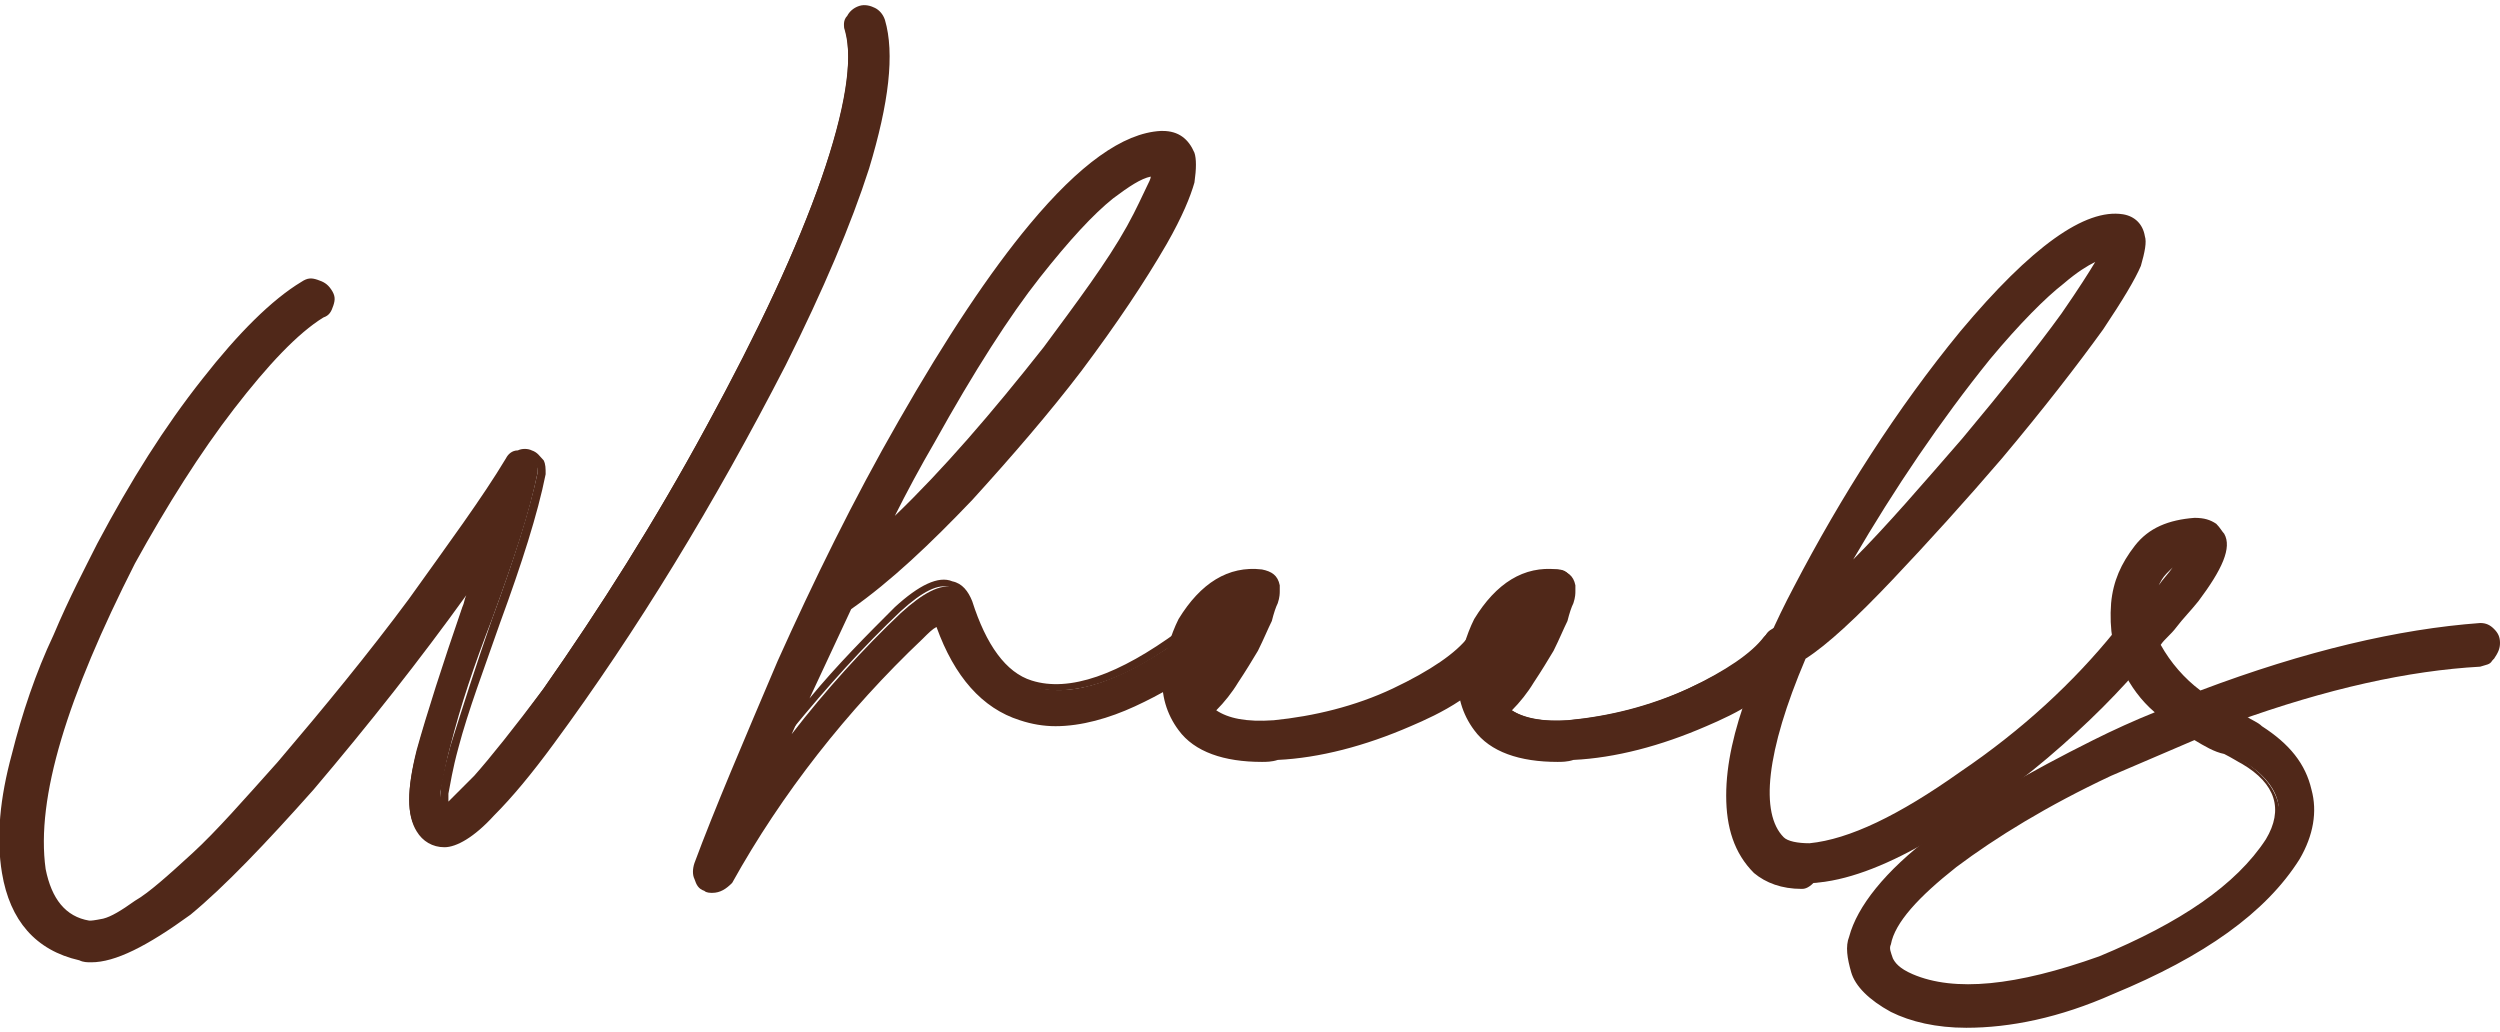
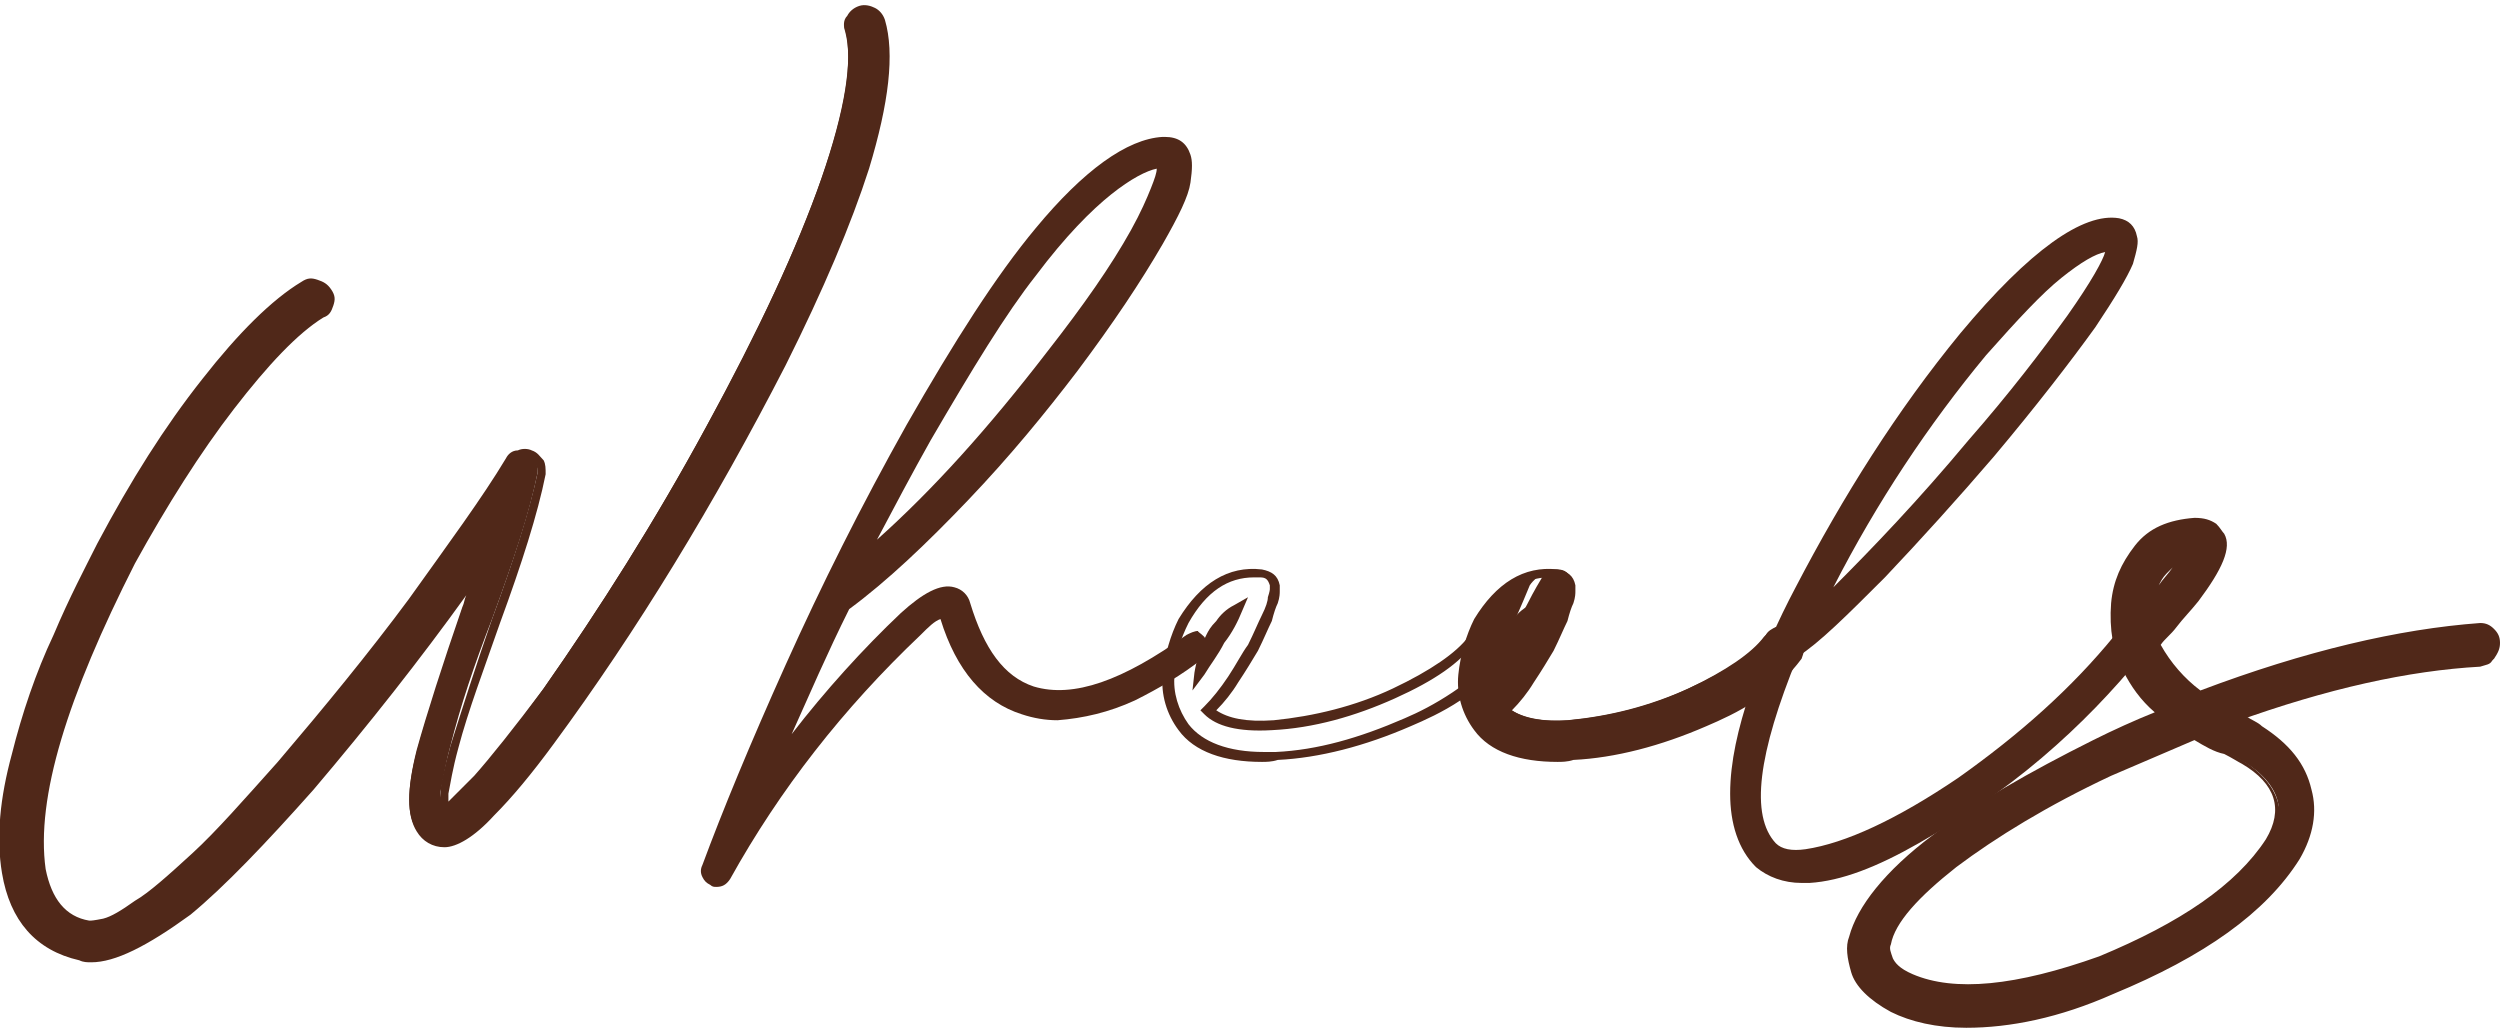
<svg xmlns="http://www.w3.org/2000/svg" version="1.1" id="レイヤー_1" x="0px" y="0px" viewBox="0 0 126 52" style="enable-background:new 0 0 126 52;" xml:space="preserve">
  <style type="text/css">
	.st0{fill:#502819;}
</style>
  <g>
    <g>
      <path class="st0" d="M44.2,1c0.5,1.6,0.2,4.1-0.8,7.4c-0.9,2.8-2.3,6.1-4.2,9.9c-3.6,7-7.5,13.4-11.7,19.1    c-1.1,1.5-2.1,2.7-2.9,3.6c-1,1-1.7,1.5-2.4,1.5h0c-0.5,0-0.9-0.2-1.2-0.7c-0.5-0.7-0.5-2,0-3.9c0.5-1.8,1.3-4.2,2.3-7.2    c0.3-0.8,0.6-1.6,0.8-2.3c-2.5,3.6-5.5,7.4-8.7,11.2c-2.4,2.7-4.5,4.8-6.2,6.3c-1.9,1.5-3.5,2.3-4.6,2.3c-0.2,0-0.3,0-0.5,0    c-2-0.5-3.3-1.9-3.7-4.2c-0.3-1.8-0.1-3.8,0.4-5.9C1.4,36,2.1,34,2.9,32.1c0.8-1.9,1.6-3.4,2.2-4.6c1.7-3.2,3.4-5.9,5.2-8.2    c1.8-2.3,3.4-4,4.9-4.9c0.2-0.1,0.4-0.1,0.6-0.1c0.2,0.1,0.4,0.2,0.5,0.4c0.1,0.2,0.1,0.4,0.1,0.6c-0.1,0.2-0.2,0.4-0.4,0.5    c-1.3,0.9-2.9,2.4-4.6,4.6c-1.7,2.2-3.4,4.9-5,7.9C3,35,1.5,40.2,2,43.8c0.3,1.6,1.1,2.6,2.4,2.8c0.1,0,0.4,0,0.8-0.1    c0.4-0.1,1-0.4,1.7-0.9c0.7-0.5,1.7-1.3,2.9-2.4s2.6-2.7,4.4-4.6c2.4-2.7,4.6-5.5,6.6-8.3c2-2.8,3.7-5.1,4.9-7.1    c0.1-0.2,0.3-0.3,0.4-0.3c0.2-0.1,0.4-0.1,0.5,0c0.2,0.1,0.3,0.2,0.4,0.4c0.1,0.2,0.1,0.3,0.1,0.5c-0.4,2-1.2,4.4-2.3,7.4    c-0.9,2.3-1.6,4.4-2.1,6.4c-0.3,1.1-0.4,1.9-0.5,2.3c0,0.5,0,0.8,0,0.9c0.3-0.1,0.8-0.6,1.7-1.6c0.8-0.9,2-2.4,3.5-4.5    c2.8-4,5.6-8.4,8.2-13.2c2.7-4.9,4.6-9.1,5.8-12.5c1.2-3.5,1.6-6,1.2-7.5c-0.1-0.2,0-0.4,0.1-0.6c0.1-0.2,0.3-0.3,0.5-0.4    c0.2,0,0.4,0,0.6,0.1C44,0.7,44.2,0.8,44.2,1z" />
      <path class="st0" d="M4.6,48.5c-0.2,0-0.4,0-0.6-0.1c-2.2-0.5-3.5-2-3.9-4.4c-0.3-1.8-0.1-3.8,0.5-6C1.1,36,1.8,33.9,2.7,32    c0.8-1.9,1.6-3.4,2.2-4.6c1.7-3.2,3.4-5.9,5.3-8.3c1.8-2.3,3.5-4,5-4.9c0.3-0.2,0.5-0.2,0.8-0.1c0.3,0.1,0.5,0.2,0.7,0.5    c0.2,0.3,0.2,0.5,0.1,0.8c-0.1,0.3-0.2,0.5-0.5,0.6c-1.3,0.8-2.8,2.4-4.5,4.6c-1.7,2.2-3.4,4.9-5,7.8c-3.4,6.7-5,11.8-4.5,15.4    c0.3,1.5,1,2.4,2.2,2.6c0.1,0,0.2,0,0.7-0.1c0.4-0.1,0.9-0.4,1.6-0.9C7.5,45,8.5,44.1,9.7,43c1.2-1.1,2.6-2.7,4.3-4.6    c2.3-2.7,4.6-5.5,6.6-8.2c2-2.8,3.7-5.1,4.9-7.1c0.1-0.2,0.3-0.4,0.6-0.4c0.2-0.1,0.5-0.1,0.7,0c0.3,0.1,0.4,0.3,0.6,0.5    c0.1,0.2,0.1,0.4,0.1,0.7c-0.4,2-1.2,4.5-2.3,7.5c-0.8,2.3-1.6,4.4-2.1,6.3c-0.3,1.1-0.4,1.8-0.5,2.3c0,0.2,0,0.3,0,0.4    c0.2-0.2,0.6-0.6,1.3-1.3c0.8-0.9,2-2.4,3.5-4.4c2.8-4,5.6-8.4,8.2-13.2c2.6-4.8,4.6-9,5.8-12.5c1.2-3.4,1.6-5.9,1.2-7.4    c-0.1-0.3-0.1-0.6,0.1-0.8c0.1-0.2,0.3-0.4,0.6-0.5c0.3-0.1,0.6,0,0.8,0.1c0.2,0.1,0.4,0.3,0.5,0.6l0,0c0.5,1.7,0.2,4.2-0.8,7.5    c-0.9,2.8-2.3,6.1-4.2,9.9c-3.6,7-7.5,13.4-11.7,19.1c-1.1,1.5-2.1,2.7-3,3.6c-1,1.1-1.9,1.6-2.5,1.6c-0.6,0-1.1-0.3-1.4-0.8    c-0.5-0.8-0.5-2.1,0-4.1c0.5-1.8,1.3-4.3,2.3-7.2c0.1-0.2,0.1-0.4,0.2-0.6c-2.3,3.2-4.9,6.5-7.7,9.8c-2.4,2.7-4.5,4.9-6.2,6.3    C7.4,47.7,5.8,48.5,4.6,48.5z M15.6,14.5c-0.1,0-0.2,0-0.3,0.1c-1.4,0.9-3.1,2.5-4.8,4.8c-1.8,2.3-3.5,5.1-5.2,8.2    c-0.6,1.1-1.3,2.7-2.2,4.6c-0.8,1.9-1.5,3.9-2.1,6c-0.5,2.1-0.7,4-0.4,5.8c0.4,2.2,1.5,3.5,3.5,4c0.1,0,0.3,0,0.5,0    c1.1,0,2.6-0.8,4.5-2.3c1.7-1.4,3.8-3.5,6.2-6.3c3.3-3.8,6.2-7.6,8.7-11.2l1.1-1.5l-0.6,1.7c-0.3,0.8-0.5,1.5-0.8,2.3    c-1.1,2.9-1.8,5.4-2.3,7.2c-0.5,1.8-0.5,3,0,3.7c0.2,0.4,0.6,0.5,1,0.5c0.6,0,1.3-0.5,2.2-1.5c0.8-0.8,1.8-2,2.9-3.5    c4.1-5.7,8.1-12.1,11.6-19c1.9-3.8,3.3-7.1,4.2-9.9c1-3.2,1.3-5.6,0.8-7.2c0-0.1-0.1-0.2-0.3-0.3c-0.1-0.1-0.3-0.1-0.4-0.1    C43.2,0.8,43,0.9,43,1c-0.1,0.1-0.1,0.3,0,0.4c0.4,1.6,0,4.1-1.2,7.7c-1.2,3.5-3.2,7.7-5.9,12.6c-2.7,4.8-5.4,9.2-8.2,13.3    c-1.5,2.1-2.7,3.6-3.5,4.5c-1.2,1.3-1.5,1.5-1.7,1.6l-0.2,0.1l-0.1-0.2c0-0.1-0.1-0.3,0-1c0-0.5,0.2-1.3,0.5-2.4    c0.6-1.9,1.3-4.1,2.1-6.4c1.1-3,1.9-5.5,2.3-7.4c0-0.1,0-0.2-0.1-0.4c-0.1-0.1-0.2-0.2-0.3-0.3c-0.1,0-0.2,0-0.4,0    c-0.1,0-0.2,0.1-0.3,0.2c-1.2,1.9-2.9,4.3-4.9,7.1c-2,2.8-4.3,5.6-6.6,8.3c-1.7,2-3.2,3.5-4.4,4.6c-1.2,1.1-2.2,1.9-2.9,2.4    c-0.8,0.5-1.4,0.8-1.8,0.9c-0.5,0.1-0.8,0.1-1,0.1c-1.4-0.3-2.3-1.3-2.6-3c-0.5-3.7,1.1-8.9,4.6-15.7c1.6-3,3.3-5.7,5-7.9    c1.7-2.3,3.3-3.8,4.6-4.7c0.1-0.1,0.2-0.2,0.3-0.3c0-0.1,0-0.3-0.1-0.4c-0.1-0.1-0.2-0.2-0.4-0.3C15.7,14.5,15.7,14.5,15.6,14.5z" />
    </g>
    <g>
      <path class="st0" d="M60.7,32.1c0.1,0.2,0.2,0.4,0.2,0.6c0,0.2-0.1,0.4-0.3,0.5c-1,0.8-2.2,1.5-3.4,2.1c-1.3,0.6-2.6,0.9-3.9,1    c-0.6,0-1.2-0.1-1.8-0.3c-1.9-0.6-3.3-2.2-4.1-4.8c-0.3,0.1-0.6,0.4-1,0.8c-3.9,3.7-7.1,7.8-9.6,12.3c-0.2,0.3-0.4,0.4-0.7,0.4    c-0.1,0-0.2,0-0.3-0.1c-0.2-0.1-0.3-0.2-0.4-0.4c-0.1-0.2-0.1-0.4,0-0.6c1-2.7,2.4-6.1,4.2-10.1c1.8-4,3.8-8,6.1-12.1    c2.4-4.2,4.5-7.5,6.5-9.9c2.4-2.9,4.6-4.5,6.4-4.6c0,0,0.1,0,0.1,0c0.7,0,1.1,0.3,1.3,0.9c0.1,0.3,0.1,0.7,0,1.4    c-0.1,0.7-0.6,1.7-1.4,3.1c-1.1,1.9-2.5,4-4.3,6.4c-1.6,2.1-3.4,4.3-5.5,6.5s-4.1,4.1-6,5.5c0,0,0,0,0,0c-1.1,2.2-2,4.3-2.9,6.3    c1.7-2.2,3.6-4.3,5.5-6.1c1.1-1,2-1.5,2.7-1.3c0.4,0.1,0.7,0.4,0.8,0.8c0.7,2.3,1.7,3.7,3.2,4.2c2,0.6,4.5-0.3,7.7-2.6    c0.2-0.1,0.4-0.2,0.6-0.2C60.3,31.8,60.5,31.9,60.7,32.1z M46.9,22.2c-0.9,1.6-1.8,3.3-2.7,5c2.8-2.5,5.6-5.6,8.6-9.5    c1.8-2.3,3.2-4.3,4.2-6.1c0.5-0.9,0.8-1.6,1-2.1c0.2-0.5,0.3-0.8,0.3-1C57.8,8.6,57,9,56,9.8c-1,0.8-2.3,2.1-3.8,4.1    C50.7,15.8,49,18.6,46.9,22.2z" />
-       <path class="st0" d="M35.9,45c-0.1,0-0.3,0-0.4-0.1c-0.3-0.1-0.4-0.3-0.5-0.6c-0.1-0.2-0.1-0.5,0-0.8c1-2.7,2.5-6.2,4.2-10.2    c1.8-4,3.8-8.1,6.1-12.1c2.4-4.2,4.6-7.5,6.6-9.9c2.5-3,4.7-4.6,6.6-4.7l0.1,0c0.8,0,1.3,0.4,1.6,1.1c0.1,0.3,0.1,0.8,0,1.5    c-0.2,0.7-0.6,1.7-1.4,3.1c-1.1,1.9-2.5,4-4.3,6.4c-1.6,2.1-3.5,4.3-5.5,6.5c-2.1,2.2-4.1,4.1-6.1,5.5l0,0c-0.7,1.5-1.4,3-2.1,4.5    c1.4-1.7,2.9-3.2,4.3-4.6c1.2-1.1,2.2-1.6,2.9-1.3c0.5,0.1,0.8,0.5,1,1c0.7,2.2,1.7,3.6,3,4c1.9,0.6,4.4-0.3,7.4-2.5    c0.2-0.2,0.5-0.3,0.8-0.2c0.3,0,0.5,0.2,0.7,0.4l0,0c0.2,0.2,0.2,0.5,0.2,0.8c0,0.3-0.2,0.5-0.4,0.7c-1,0.8-2.2,1.5-3.5,2.1    c-1.3,0.6-2.7,1-4,1c0,0,0,0,0,0c-0.6,0-1.2-0.1-1.8-0.3c-1.9-0.6-3.3-2.2-4.2-4.7c-0.2,0.1-0.4,0.3-0.7,0.6    c-3.8,3.6-7.1,7.8-9.6,12.3C36.6,44.8,36.3,45,35.9,45z M58.5,7.1c-1.8,0.2-3.9,1.7-6.2,4.5c-2,2.4-4.2,5.7-6.5,9.9    c-2.2,4-4.3,8.1-6.1,12.1c-1.8,4-3.2,7.4-4.2,10.1c0,0.1,0,0.3,0,0.4c0.1,0.1,0.1,0.2,0.3,0.3c0.1,0,0.1,0,0.2,0    c0.1,0,0.3,0,0.5-0.3c2.6-4.5,5.8-8.7,9.7-12.4c0.4-0.4,0.7-0.6,1-0.8l0.3-0.1l0.1,0.3c0.8,2.5,2.2,4.1,4,4.7    c0.5,0.2,1.1,0.2,1.7,0.2c1.3,0,2.6-0.4,3.8-1c1.3-0.6,2.4-1.3,3.4-2.1c0.1-0.1,0.2-0.2,0.2-0.4c0-0.1,0-0.3-0.1-0.4    c-0.1-0.1-0.2-0.2-0.4-0.2c-0.1,0-0.3,0-0.4,0.1c-3.2,2.4-5.8,3.2-7.9,2.6c-1.5-0.5-2.7-2-3.4-4.4c-0.1-0.3-0.3-0.5-0.6-0.6    c-0.6-0.2-1.4,0.2-2.5,1.2c-1.9,1.8-3.7,3.8-5.5,6l-1.2,1.5l0.8-1.8c0.9-2,1.8-4.1,2.9-6.3l0.1-0.1h0.1c1.9-1.4,3.9-3.2,6-5.4    c2.1-2.2,3.9-4.4,5.5-6.5c1.8-2.4,3.2-4.5,4.3-6.3c0.8-1.4,1.2-2.4,1.4-3c0.2-0.7,0.1-1.1,0.1-1.2C59.4,7.4,59.1,7.1,58.5,7.1    L58.5,7.1z M43.4,28.3l0.6-1.2c0.8-1.7,1.7-3.4,2.7-5l0,0c2-3.6,3.8-6.4,5.3-8.4c1.5-2,2.8-3.3,3.8-4.1c1.1-0.8,1.9-1.2,2.5-1.3    l0.3,0l0,0.3c0,0.2-0.1,0.5-0.3,1c-0.2,0.5-0.5,1.2-1,2.1c-1,1.8-2.5,3.9-4.2,6.2c-3,3.8-5.9,7-8.6,9.5L43.4,28.3z M58,8.9    C57.5,9,56.9,9.4,56.1,10c-1,0.8-2.2,2.1-3.7,4c-1.5,1.9-3.3,4.7-5.3,8.3l0,0c-0.7,1.2-1.4,2.5-2,3.7c2.4-2.3,4.9-5.2,7.5-8.5    c1.7-2.3,3.2-4.3,4.2-6.1c0.5-0.9,0.8-1.6,1-2C57.9,9.2,58,9,58,8.9z" />
    </g>
    <g>
-       <path class="st0" d="M75.3,31.9c0.2,0.1,0.3,0.3,0.4,0.5c0,0.2,0,0.4-0.1,0.6c-0.5,0.8-1.3,1.5-2.2,2c-0.9,0.6-1.8,1-2.5,1.3    c-2.3,1-4.5,1.6-6.6,1.7c-0.2,0-0.4,0-0.7,0c-1.9,0-3.2-0.5-4-1.5C59,35.9,58.8,35,58.9,34c0.1-1,0.3-1.9,0.8-2.7    c1-1.7,2.3-2.5,3.9-2.4c0.4,0,0.6,0.2,0.7,0.6c0,0,0,0.1,0,0.2c0,0.1,0,0.3-0.1,0.5c-0.1,0.2-0.2,0.5-0.3,0.9    c-0.2,0.4-0.4,0.9-0.7,1.5c-0.3,0.5-0.6,1-1,1.6c-0.4,0.6-0.8,1.1-1.3,1.5c0.6,0.6,1.7,0.9,3.2,0.8c2.1-0.2,4.1-0.7,6.1-1.6    c2-0.9,3.3-1.8,3.9-2.7c0.1-0.2,0.3-0.3,0.5-0.4C74.9,31.8,75.1,31.8,75.3,31.9z M61.1,32c-0.3,0.6-0.5,1.2-0.6,1.8    c0.3-0.5,0.7-1,1-1.6c0.3-0.6,0.6-1.1,0.9-1.6c-0.3,0.2-0.6,0.4-0.8,0.7C61.3,31.7,61.1,31.9,61.1,32z" />
      <path class="st0" d="M63.6,38.4c-1.9,0-3.4-0.5-4.2-1.6C58.8,36,58.5,35,58.6,34c0.1-1,0.4-2,0.8-2.8c1.1-1.8,2.5-2.7,4.2-2.5    c0.5,0.1,0.8,0.3,0.9,0.8c0,0.1,0,0.2,0,0.3c0,0.1,0,0.3-0.1,0.6c-0.1,0.2-0.2,0.5-0.3,0.9c-0.2,0.4-0.4,0.9-0.7,1.5    c-0.3,0.5-0.6,1-1,1.6c-0.3,0.5-0.7,1-1.1,1.4c0.6,0.4,1.5,0.6,2.9,0.5c2-0.2,4.1-0.7,6-1.6c1.9-0.9,3.2-1.8,3.8-2.6    c0.2-0.2,0.4-0.4,0.7-0.5c0.3-0.1,0.5,0,0.8,0.1l0,0c0.2,0.2,0.4,0.4,0.5,0.7c0.1,0.3,0,0.5-0.1,0.8c-0.6,0.8-1.3,1.5-2.3,2.1    c-0.9,0.6-1.8,1-2.5,1.3c-2.3,1-4.6,1.6-6.7,1.7C64.1,38.4,63.8,38.4,63.6,38.4z M63.2,29.1c-1.3,0-2.4,0.7-3.3,2.3    c-0.4,0.8-0.7,1.7-0.7,2.6c-0.1,0.9,0.2,1.8,0.7,2.5c0.7,0.9,2,1.4,3.8,1.4c0.2,0,0.4,0,0.6,0c2.1-0.1,4.2-0.7,6.5-1.7    c0.7-0.3,1.5-0.7,2.4-1.3c0.9-0.6,1.6-1.2,2.1-2c0.1-0.1,0.1-0.3,0.1-0.4c0-0.1-0.1-0.3-0.2-0.4C75,32,74.9,32,74.7,32.1    c-0.1,0-0.3,0.1-0.4,0.3c-0.7,1-2,1.9-4,2.8c-2,0.9-4.1,1.5-6.2,1.6c-1.7,0.1-2.8-0.2-3.4-0.8l-0.2-0.2l0.2-0.2    c0.4-0.4,0.8-0.9,1.2-1.5c0.4-0.6,0.7-1.2,1-1.6c0.3-0.6,0.5-1.1,0.7-1.5c0.2-0.4,0.3-0.7,0.3-0.9c0.1-0.3,0.1-0.4,0.1-0.4    c0-0.1,0-0.2,0-0.2c-0.1-0.3-0.2-0.4-0.5-0.4C63.4,29.1,63.3,29.1,63.2,29.1z M60.1,34.8l0.1-0.9c0.1-0.6,0.3-1.3,0.6-1.9    c0.1-0.2,0.2-0.4,0.5-0.7c0.2-0.3,0.5-0.6,0.9-0.8l0.7-0.4l-0.3,0.7c-0.2,0.5-0.5,1.1-0.9,1.6c-0.3,0.6-0.7,1.1-1,1.6L60.1,34.8z" />
    </g>
    <g>
-       <path class="st0" d="M90.2,31.9c0.2,0.1,0.3,0.3,0.4,0.5s0,0.4-0.1,0.6c-0.5,0.8-1.3,1.5-2.2,2c-0.9,0.6-1.8,1-2.5,1.3    c-2.3,1-4.5,1.6-6.6,1.7c-0.2,0-0.4,0-0.7,0c-1.9,0-3.2-0.5-4-1.5c-0.6-0.8-0.8-1.7-0.7-2.7c0.1-1,0.3-1.9,0.8-2.7    c1-1.7,2.3-2.5,3.9-2.4c0.4,0,0.6,0.2,0.7,0.6c0,0,0,0.1,0,0.2c0,0.1,0,0.3-0.1,0.5s-0.2,0.5-0.3,0.9c-0.2,0.4-0.4,0.9-0.7,1.5    c-0.3,0.5-0.6,1-1,1.6c-0.4,0.6-0.8,1.1-1.3,1.5c0.6,0.6,1.7,0.9,3.2,0.8c2.1-0.2,4.1-0.7,6.1-1.6c2-0.9,3.3-1.8,3.9-2.7    c0.1-0.2,0.3-0.3,0.5-0.4C89.8,31.8,90,31.8,90.2,31.9z M76,32c-0.3,0.6-0.5,1.2-0.6,1.8c0.3-0.5,0.7-1,1-1.6    c0.3-0.6,0.6-1.1,0.9-1.6c-0.3,0.2-0.6,0.4-0.8,0.7C76.2,31.7,76,31.9,76,32z" />
+       <path class="st0" d="M90.2,31.9c0.2,0.1,0.3,0.3,0.4,0.5s0,0.4-0.1,0.6c-0.5,0.8-1.3,1.5-2.2,2c-0.9,0.6-1.8,1-2.5,1.3    c-2.3,1-4.5,1.6-6.6,1.7c-0.2,0-0.4,0-0.7,0c-1.9,0-3.2-0.5-4-1.5c-0.6-0.8-0.8-1.7-0.7-2.7c0.1-1,0.3-1.9,0.8-2.7    c1-1.7,2.3-2.5,3.9-2.4c0.4,0,0.6,0.2,0.7,0.6c0,0,0,0.1,0,0.2c0,0.1,0,0.3-0.1,0.5s-0.2,0.5-0.3,0.9c-0.2,0.4-0.4,0.9-0.7,1.5    c-0.3,0.5-0.6,1-1,1.6c-0.4,0.6-0.8,1.1-1.3,1.5c0.6,0.6,1.7,0.9,3.2,0.8c2.1-0.2,4.1-0.7,6.1-1.6c2-0.9,3.3-1.8,3.9-2.7    c0.1-0.2,0.3-0.3,0.5-0.4C89.8,31.8,90,31.8,90.2,31.9z M76,32c0.3-0.5,0.7-1,1-1.6    c0.3-0.6,0.6-1.1,0.9-1.6c-0.3,0.2-0.6,0.4-0.8,0.7C76.2,31.7,76,31.9,76,32z" />
      <path class="st0" d="M78.5,38.4c-1.9,0-3.4-0.5-4.2-1.6C73.7,36,73.4,35,73.5,34c0.1-1,0.4-2,0.8-2.8c1.1-1.8,2.5-2.7,4.2-2.5    c0.5,0.1,0.8,0.3,0.9,0.8c0,0.1,0,0.2,0,0.3c0,0.1,0,0.3-0.1,0.6c-0.1,0.2-0.2,0.5-0.3,0.9c-0.2,0.4-0.4,0.9-0.7,1.5    c-0.3,0.5-0.6,1-1,1.6c-0.3,0.5-0.7,1-1.1,1.4c0.6,0.4,1.5,0.6,2.9,0.5c2.1-0.2,4.1-0.7,6-1.6c1.9-0.9,3.2-1.8,3.8-2.6    c0.2-0.2,0.4-0.4,0.7-0.5c0.3-0.1,0.5,0,0.8,0.1l0,0c0.2,0.2,0.4,0.4,0.5,0.7c0.1,0.3,0,0.5-0.1,0.8c-0.6,0.8-1.3,1.5-2.3,2.1    c-0.9,0.6-1.8,1-2.5,1.3c-2.3,1-4.6,1.6-6.7,1.7C79,38.4,78.7,38.4,78.5,38.4z M78.1,29.1c-1.3,0-2.4,0.7-3.3,2.3    C74.3,32.1,74.1,33,74,34c-0.1,0.9,0.2,1.8,0.7,2.5c0.7,0.9,2,1.4,3.8,1.4c0.2,0,0.4,0,0.6,0c2.1-0.1,4.2-0.7,6.5-1.7    c0.7-0.3,1.5-0.7,2.4-1.3c0.9-0.6,1.6-1.2,2.1-2c0.1-0.1,0.1-0.3,0.1-0.4c0-0.1-0.1-0.3-0.2-0.4c-0.1-0.1-0.3-0.1-0.4-0.1    c-0.1,0-0.3,0.1-0.4,0.2c-0.7,1-2,1.9-4,2.8c-2,0.9-4.1,1.5-6.2,1.6c-1.7,0.1-2.8-0.2-3.4-0.8l-0.2-0.2l0.2-0.2    c0.4-0.4,0.8-0.9,1.2-1.5c0.4-0.6,0.7-1.2,1-1.6c0.3-0.6,0.5-1.1,0.7-1.5c0.2-0.4,0.3-0.7,0.3-0.9c0.1-0.3,0.1-0.4,0.1-0.4    c0-0.1,0-0.2,0-0.2c-0.1-0.3-0.2-0.4-0.5-0.4C78.3,29.1,78.2,29.1,78.1,29.1z M75,34.8l0.1-0.9c0.1-0.6,0.3-1.3,0.6-1.9    c0.1-0.2,0.2-0.4,0.5-0.7c0.2-0.3,0.5-0.6,0.9-0.8l0.7-0.4l-0.3,0.7c-0.2,0.5-0.5,1.1-0.9,1.6c-0.3,0.6-0.7,1.1-1,1.6L75,34.8z" />
    </g>
    <g>
      <path class="st0" d="M107.8,32c0.2,0.2,0.3,0.3,0.3,0.5c0,0.2,0,0.4-0.2,0.6c-1.4,1.7-3,3.4-5,5.1c-2,1.7-4.1,3.1-6.2,4.3    c-2.1,1.2-3.9,1.9-5.5,2c-0.2,0-0.3,0-0.4,0c-0.9,0-1.7-0.3-2.3-0.8c-0.9-0.9-1.3-2.2-1.3-3.7c0-1.6,0.4-3.3,1-5.1    s1.4-3.6,2.3-5.3c2.4-4.6,5.1-8.9,8.3-12.8c3.5-4.2,6.2-6.1,8-5.8c0.5,0.1,0.8,0.4,0.9,0.9c0.1,0.3,0,0.7-0.2,1.4    c-0.3,0.7-0.9,1.7-1.9,3.2c-1.3,1.8-3,4-5.1,6.5c-1.8,2.1-3.7,4.2-5.5,6.1c-1.9,1.9-3.3,3.3-4.4,4c-2,4.9-2.4,8-1.1,9.4    c0.3,0.3,0.8,0.4,1.5,0.3c2-0.3,4.6-1.5,7.7-3.6c3.1-2.2,5.7-4.5,7.9-7.2c0.1-0.2,0.3-0.3,0.5-0.3C107.4,31.8,107.6,31.9,107.8,32    z M100.1,17.9c-2.9,3.5-5.5,7.4-7.7,11.7c2-2,4.3-4.4,6.8-7.4c2.1-2.4,3.7-4.5,5-6.3c1.2-1.7,1.8-2.8,1.9-3.2    c-0.5,0.1-1.2,0.5-2.2,1.3C102.9,14.8,101.7,16.1,100.1,17.9z" />
-       <path class="st0" d="M90.8,44.8c-1,0-1.8-0.3-2.4-0.8c-1-1-1.4-2.3-1.4-3.9c0-1.6,0.4-3.3,1.1-5.2c0.6-1.8,1.4-3.6,2.3-5.3    c2.4-4.6,5.2-9,8.4-12.9c3.6-4.3,6.3-6.2,8.2-5.9c0.6,0.1,1,0.5,1.1,1.1c0.1,0.3,0,0.8-0.2,1.5c-0.3,0.7-0.9,1.7-1.9,3.2    c-1.3,1.8-3,4-5.1,6.5c-1.8,2.1-3.7,4.2-5.5,6.1c-1.8,1.9-3.3,3.3-4.4,4c-2,4.7-2.3,7.8-1.1,9c0.2,0.2,0.7,0.3,1.3,0.3    c2-0.2,4.5-1.4,7.6-3.6c3.1-2.1,5.7-4.5,7.8-7.1c0.2-0.2,0.4-0.4,0.7-0.4c0.3,0,0.5,0,0.8,0.2l0,0c0.2,0.2,0.3,0.4,0.4,0.7    c0,0.3,0,0.5-0.2,0.8c-1.4,1.7-3.1,3.4-5.1,5.1c-2,1.7-4.1,3.1-6.2,4.3c-2.1,1.2-4,1.9-5.6,2C91.1,44.8,90.9,44.8,90.8,44.8z     M106.4,11.3c-1.7,0-4.2,1.9-7.4,5.8c-3.2,3.9-6,8.2-8.3,12.8c-0.9,1.7-1.6,3.4-2.3,5.2c-0.6,1.8-1,3.5-1,5c0,1.5,0.4,2.7,1.2,3.5    c0.5,0.5,1.2,0.7,2.1,0.7c0.1,0,0.3,0,0.4,0c1.5-0.2,3.4-0.8,5.4-2c2.1-1.2,4.1-2.6,6.1-4.3c2-1.7,3.7-3.4,5-5    c0.1-0.1,0.1-0.3,0.1-0.4c0-0.1-0.1-0.3-0.2-0.4c-0.1-0.1-0.3-0.1-0.4-0.1c-0.1,0-0.3,0.1-0.4,0.2c-2.2,2.6-4.8,5.1-7.9,7.2    c-3.1,2.2-5.7,3.4-7.8,3.6c-0.8,0.1-1.3-0.1-1.7-0.4c-1.4-1.5-1.1-4.6,1-9.7l0-0.1l0.1,0c1-0.7,2.5-2.1,4.4-4    c1.9-1.9,3.7-4,5.5-6.1c2.1-2.5,3.8-4.6,5.1-6.5c1-1.4,1.6-2.5,1.8-3.1c0.3-0.8,0.3-1.1,0.2-1.2c-0.1-0.5-0.3-0.7-0.8-0.8    C106.7,11.3,106.6,11.3,106.4,11.3z M91.4,30.9l0.8-1.4c2.2-4.2,4.8-8.2,7.8-11.7l0,0c1.5-1.8,2.8-3.1,3.8-3.9    c1-0.8,1.8-1.3,2.3-1.4l0.4-0.1l-0.1,0.4c-0.1,0.3-0.3,0.9-2,3.3c-1.3,1.8-3,3.9-5,6.4c-2.5,2.9-4.8,5.4-6.8,7.4L91.4,30.9z     M100.3,18.1c-2.5,3.1-4.8,6.5-6.9,10.1c1.7-1.7,3.5-3.8,5.5-6.1c2-2.4,3.7-4.5,5-6.3c0.9-1.3,1.4-2.1,1.7-2.6    c-0.4,0.2-0.9,0.5-1.6,1.1C103.1,15,101.8,16.3,100.3,18.1z" />
    </g>
    <g>
      <path class="st0" d="M124.9,31.9c0.2,0,0.4,0.1,0.6,0.2c0.2,0.1,0.2,0.3,0.3,0.6c0,0.2-0.1,0.4-0.2,0.6c-0.1,0.2-0.3,0.2-0.6,0.3    c-3.6,0.2-7.7,1.1-12.4,2.8c0.1,0.1,0.2,0.1,0.3,0.2h0c0.4,0.2,0.7,0.4,1,0.5c1.3,0.9,2.1,1.9,2.4,3c0.3,1.1,0.1,2.2-0.6,3.3    c-1.6,2.6-4.7,4.8-9.3,6.7c-2.7,1-5.1,1.5-7.3,1.5c-1.5,0-2.7-0.3-3.7-0.8c-1-0.6-1.7-1.2-1.9-1.9c-0.2-0.7-0.2-1.2-0.1-1.7    c0.3-1.5,1.7-3.2,4.1-5c2.1-1.6,4.8-3.2,8.1-4.8c1.2-0.6,2.3-1.1,3.5-1.5c-0.8-0.6-1.4-1.4-1.9-2.3c-0.5-0.9-0.7-2-0.6-3.2    c0.1-1,0.5-1.9,1.1-2.7c0.7-0.8,1.6-1.2,2.8-1.3c0.4,0,0.7,0.1,0.9,0.2c0.2,0.2,0.3,0.3,0.3,0.4c0.3,0.6-0.1,1.7-1.3,3.2    c-0.4,0.5-0.7,0.9-1.1,1.3c-0.4,0.4-0.7,0.8-0.9,1c0.5,1.1,1.3,1.9,2.3,2.6C116.2,33.2,120.9,32.1,124.9,31.9z M113.1,38.4    c-0.2-0.1-0.5-0.3-0.9-0.5c-0.5-0.2-1-0.5-1.6-0.9c-1.5,0.6-2.9,1.2-4.3,1.9c-3.2,1.5-5.8,3.1-7.8,4.6c-2,1.5-3.1,2.9-3.4,4    c-0.1,0.3-0.1,0.5,0.1,0.9c0.1,0.3,0.5,0.6,1.1,1c2.2,1,5.4,0.7,9.6-0.9c4.2-1.7,7-3.7,8.5-6C115.3,40.9,114.9,39.5,113.1,38.4z     M108.2,30.6c0.9-1.1,1.6-1.9,1.9-2.5c-0.5,0.1-0.9,0.4-1.2,0.7c-0.3,0.4-0.5,0.7-0.6,1.1C108.3,30.2,108.2,30.5,108.2,30.6z" />
      <path class="st0" d="M99.1,51.8c-1.5,0-2.8-0.3-3.8-0.8c-1.1-0.6-1.8-1.3-2-2c-0.2-0.7-0.3-1.3-0.1-1.8c0.4-1.5,1.8-3.3,4.2-5.1    c2.1-1.6,4.9-3.2,8.1-4.8c1-0.5,2.1-1,3.1-1.4c-0.7-0.6-1.2-1.3-1.6-2.1c-0.5-0.9-0.7-2.1-0.6-3.4c0.1-1.1,0.5-2,1.2-2.9    c0.7-0.9,1.7-1.3,3-1.4c0,0,0,0,0,0c0.5,0,0.8,0.1,1.1,0.3c0.2,0.2,0.3,0.4,0.4,0.5c0.4,0.7-0.1,1.8-1.3,3.4    c-0.4,0.5-0.8,0.9-1.1,1.3c-0.3,0.4-0.6,0.6-0.8,0.9c0.5,0.9,1.2,1.7,2,2.3c5.3-2,10-3.1,14.1-3.4l0,0c0.3,0,0.5,0.1,0.7,0.3    c0.2,0.2,0.3,0.4,0.3,0.7c0,0.3-0.1,0.5-0.3,0.8c-0.2,0.2-0.4,0.3-0.7,0.3c-3.4,0.2-7.4,1.1-11.8,2.6c0.3,0.2,0.6,0.3,0.8,0.5    c1.4,0.9,2.2,1.9,2.5,3.2c0.3,1.1,0.1,2.3-0.6,3.5c-1.7,2.7-4.8,4.9-9.4,6.8C103.8,51.3,101.3,51.8,99.1,51.8z M110.6,26.7    c-1.2,0-2,0.4-2.6,1.2c-0.6,0.8-1,1.6-1.1,2.6c-0.1,1.2,0.1,2.2,0.5,3.1c0.5,0.9,1.1,1.6,1.8,2.2l0.3,0.3l-0.4,0.2    c-1.1,0.5-2.3,1-3.5,1.5c-3.2,1.5-5.9,3.1-8,4.7c-2.3,1.8-3.6,3.4-4,4.8c-0.1,0.4-0.1,0.9,0.1,1.6c0.2,0.6,0.8,1.2,1.7,1.7    c0.9,0.5,2.1,0.7,3.5,0.7c2.1,0,4.5-0.5,7.2-1.5c4.5-1.8,7.6-4,9.2-6.6c0.6-1.1,0.8-2.2,0.6-3.1c-0.3-1.1-1-2-2.3-2.9    c-0.2-0.1-0.5-0.3-0.9-0.5h0l-0.1,0l-0.8-0.5l0.5-0.2c4.7-1.7,8.9-2.6,12.5-2.8c0.2,0,0.3-0.1,0.4-0.2c0.1-0.1,0.1-0.2,0.1-0.4    c0-0.2-0.1-0.3-0.2-0.4c-0.1-0.1-0.2-0.1-0.4-0.1c-4,0.2-8.7,1.4-14,3.4l-0.1,0l-0.1-0.1c-1-0.7-1.8-1.6-2.4-2.7l-0.1-0.2l0.1-0.1    c0.2-0.2,0.5-0.6,0.9-1c0.4-0.4,0.7-0.9,1.1-1.3c1.4-1.7,1.4-2.6,1.2-2.9c0-0.1-0.1-0.2-0.3-0.4C111.2,26.7,110.9,26.7,110.6,26.7    z M99.1,50.2c-1.2,0-2.2-0.2-3.1-0.6c-0.7-0.4-1-0.7-1.2-1.1c-0.1-0.4-0.2-0.7-0.1-1c0.3-1.2,1.4-2.6,3.5-4.2    c2-1.5,4.7-3.1,7.9-4.6c1.4-0.7,2.9-1.3,4.3-1.9l0.1,0l0.1,0.1c0.6,0.3,1.1,0.6,1.5,0.9c0.4,0.2,0.7,0.4,0.9,0.5    c1.9,1.2,2.4,2.8,1.4,4.5c-1.5,2.3-4.4,4.4-8.6,6.1C103.3,49.7,101,50.2,99.1,50.2z M110.6,37.3c-1.4,0.6-2.8,1.2-4.2,1.8    c-3.2,1.5-5.8,3.1-7.8,4.6c-1.9,1.5-3.1,2.8-3.3,3.9c-0.1,0.2,0,0.4,0.1,0.7c0.1,0.2,0.3,0.5,1,0.8c2.1,0.9,5.2,0.6,9.4-0.9    c4.1-1.7,6.9-3.6,8.4-5.9c0.9-1.5,0.5-2.8-1.2-3.8l0,0c-0.2-0.1-0.5-0.3-0.9-0.5C111.6,37.9,111.1,37.6,110.6,37.3z M108,31.3    v-0.7c0-0.1,0-0.3,0.2-0.8c0.1-0.4,0.3-0.8,0.6-1.1c0.3-0.4,0.7-0.7,1.3-0.8l0.5-0.1l-0.3,0.5c-0.3,0.6-1,1.5-1.9,2.6L108,31.3z     M109.5,28.6c-0.1,0.1-0.2,0.2-0.3,0.3c-0.2,0.2-0.3,0.4-0.4,0.6C109,29.2,109.3,28.9,109.5,28.6z" />
    </g>
  </g>
</svg>